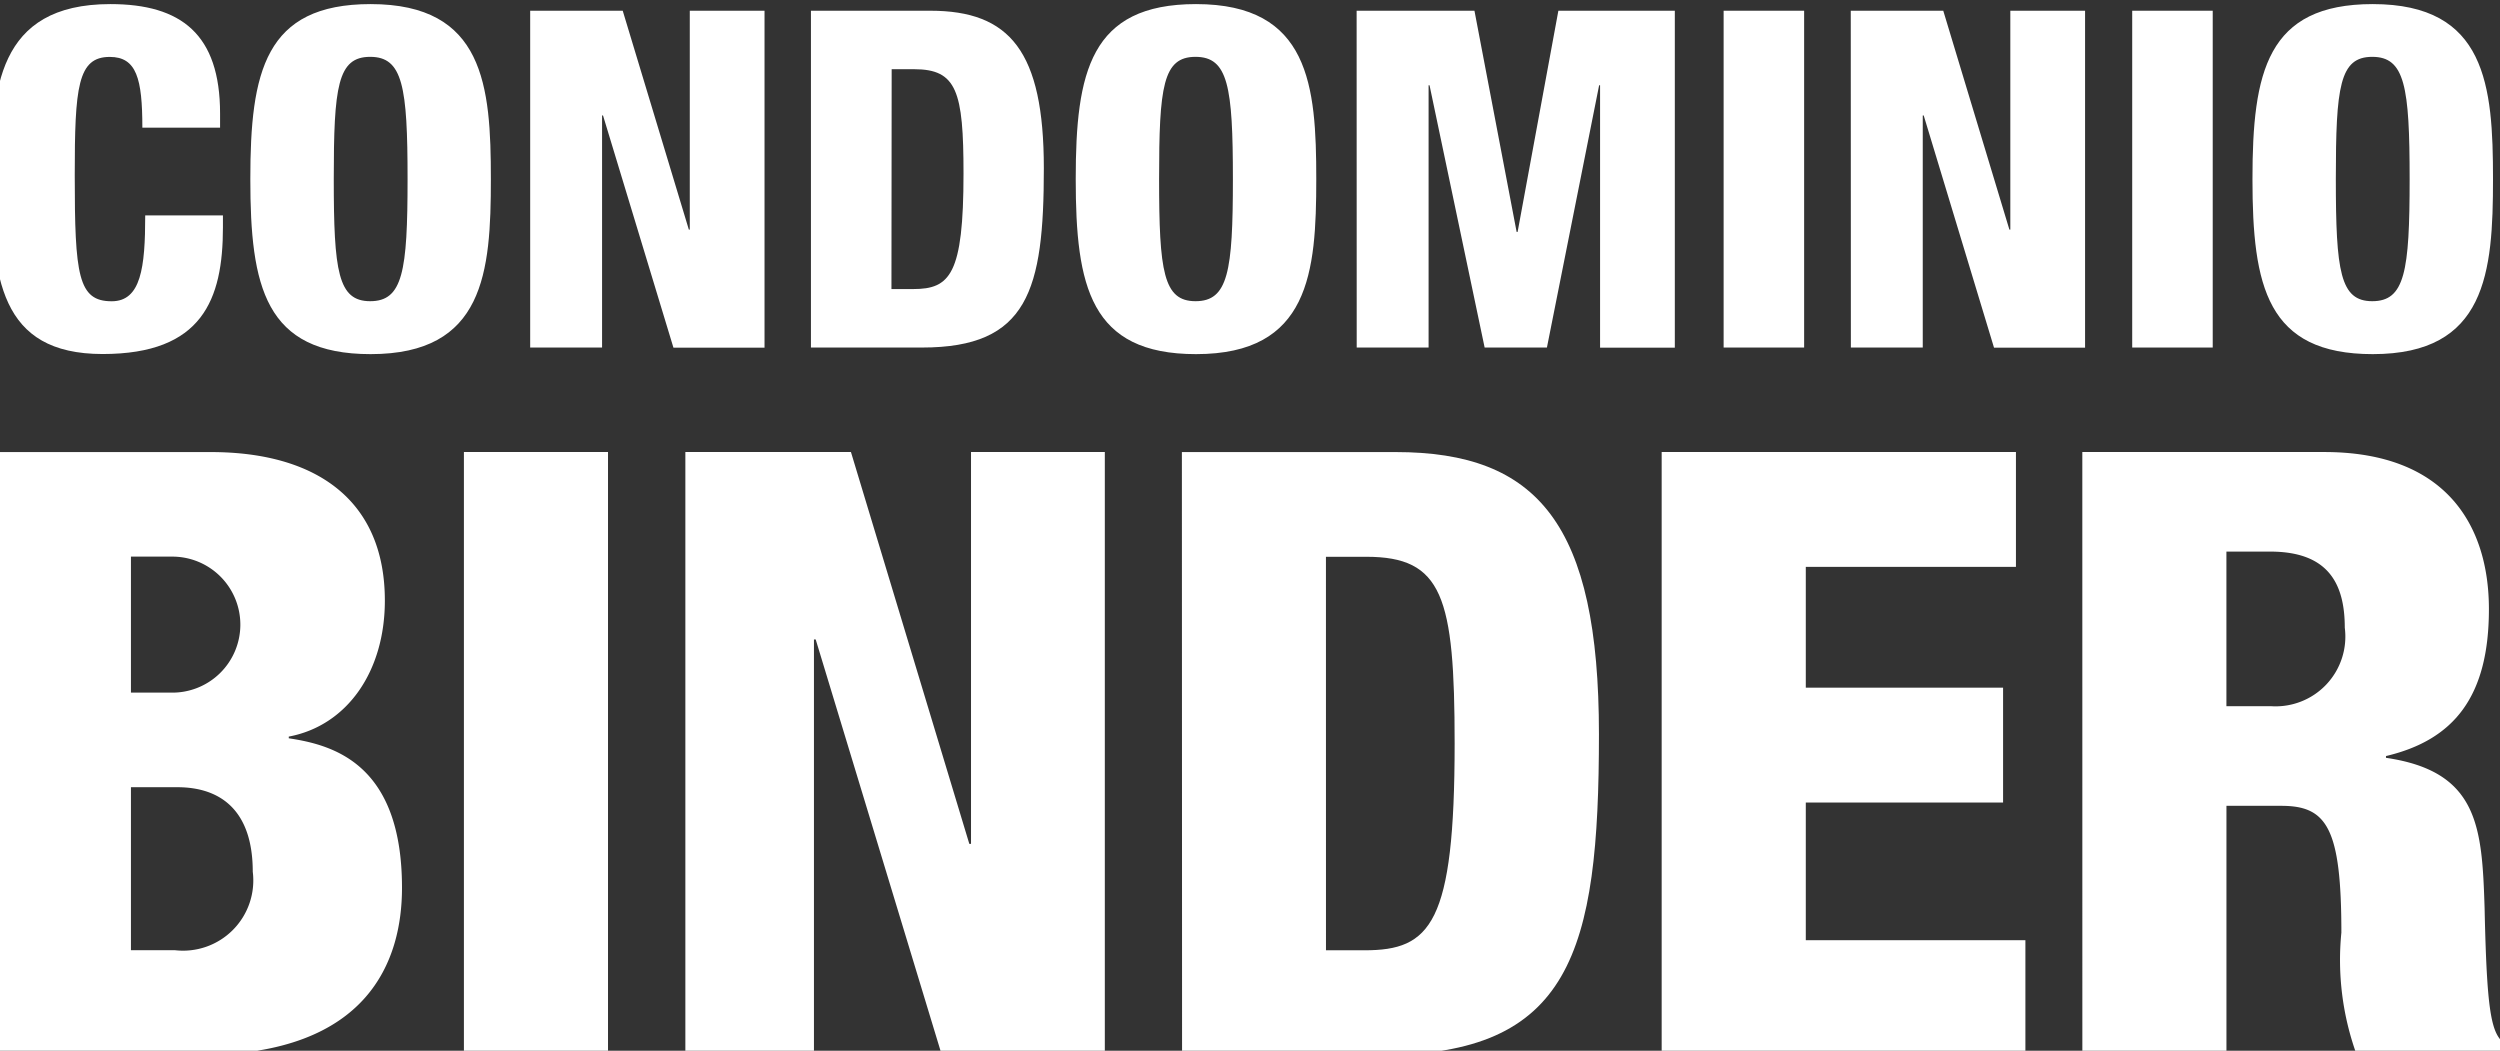
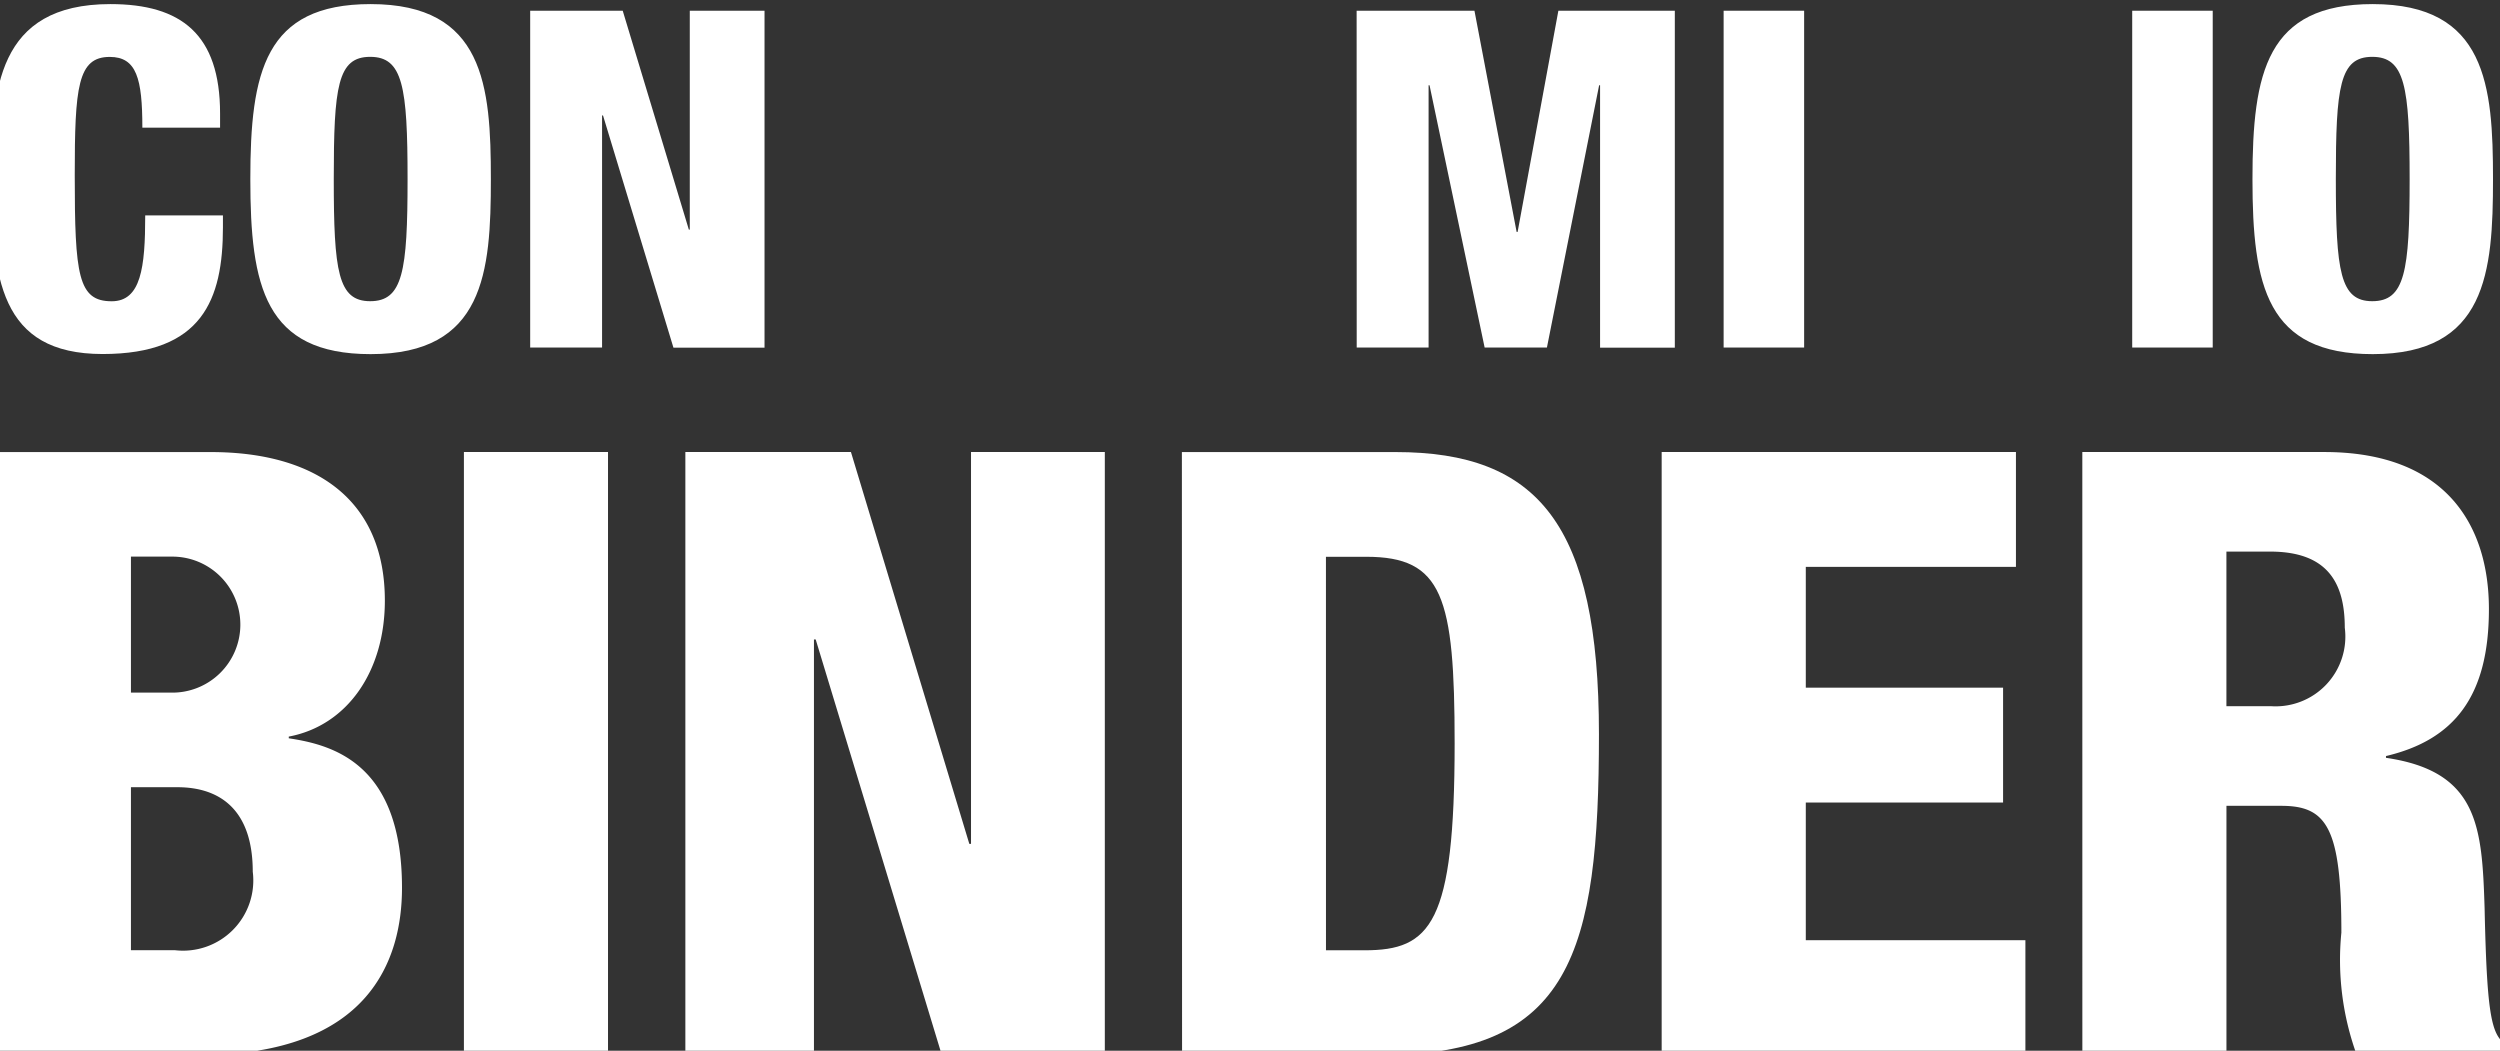
<svg xmlns="http://www.w3.org/2000/svg" width="69" height="29" viewBox="0 0 69 29">
  <rect x="0" y="0" width="69" height="29" fill="#333333" stroke="none" />
  <defs>
    <clipPath id="clip-path">
      <rect id="Rectángulo_69" data-name="Rectángulo 69" width="69" height="29" transform="translate(0 0.052)" fill="none" />
    </clipPath>
  </defs>
  <g id="cbinder" transform="translate(-0.5 0.207)">
    <g id="Grupo_84" data-name="Grupo 84" transform="translate(0.5 -0.259)" clip-path="url(#clip-path)">
      <path id="Trazado_129" data-name="Trazado 129" d="M0,51.961H6.179c2.912,0,4.806,1.328,4.806,4.1,0,1.958-1.042,3.45-2.652,3.753v.047c1.255.187,3.125.723,3.125,4.126,0,1.958-.876,4.615-5.587,4.615H0ZM3.977,58.6H5.066a1.877,1.877,0,1,0,.024-3.753H3.977Zm0,7.109H5.185a1.939,1.939,0,0,0,2.154-2.167c0-1.655-.852-2.331-2.083-2.331H3.977Z" transform="translate(-0.363 -39.432)" fill="#fff" />
      <rect id="Rectángulo_66" data-name="Rectángulo 66" width="3.977" height="16.642" transform="translate(12.804 12.528)" fill="#fff" />
      <path id="Trazado_130" data-name="Trazado 130" d="M81.055,51.96h4.57l3.267,10.815h.047V51.96h3.693V68.6h-4.5l-3.48-11.467h-.048V68.6H81.055Z" transform="translate(-62.139 -39.432)" fill="#fff" />
      <path id="Trazado_131" data-name="Trazado 131" d="M138.671,51.961h5.9c3.93,0,5.611,2,5.611,7.785,0,6.037-.782,8.857-6.014,8.857h-5.492Zm3.977,13.751h1.065c1.823,0,2.486-.722,2.486-5.71,0-4.056-.332-5.151-2.439-5.151h-1.113Z" transform="translate(-106.051 -39.432)" fill="#fff" />
      <path id="Trazado_132" data-name="Trazado 132" d="M194.345,51.96h9.778v3.17h-5.8v3.333h5.445v3.17h-5.445v3.8h6.061V68.6H194.345Z" transform="translate(-148.483 -39.432)" fill="#fff" />
      <path id="Trazado_133" data-name="Trazado 133" d="M243.155,51.96h6.676c3.385,0,4.546,2.051,4.546,4.335,0,2.424-.971,3.613-2.841,4.056V60.4c2.557.373,2.651,1.911,2.722,4.149.071,3.286.213,3.613.758,3.846v.21h-4.285a7.66,7.66,0,0,1-.426-3.38c0-2.89-.4-3.5-1.657-3.5h-1.515V68.6h-3.977Zm3.977,7.015h1.231a1.925,1.925,0,0,0,2.036-2.167c0-1.235-.473-2.1-2.06-2.1h-1.207Z" transform="translate(-185.683 -39.432)" fill="#fff" />
      <path id="Trazado_134" data-name="Trazado 134" d="M4.7,3.411c0-1.354-.159-1.953-.9-1.953-.886,0-.966.833-.966,3.268,0,2.76.093,3.476,1.019,3.476.807,0,.926-.924.926-2.37H6.924v.326c0,2-.569,3.5-3.32,3.5-2.843,0-3.068-2.1-3.068-4.9C.536,2.382.681,0,3.816,0,5.773,0,6.845.833,6.845,3.02v.391Z" transform="translate(-0.771 0.165)" fill="#fff" />
      <path id="Trazado_135" data-name="Trazado 135" d="M33.9,9.661c-2.923,0-3.32-1.875-3.32-4.831S30.979,0,33.9,0c3.134,0,3.319,2.253,3.319,4.83S37.036,9.661,33.9,9.661M33.888,8.2c.9,0,1.032-.82,1.032-3.372s-.132-3.372-1.032-3.372-1.005.82-1.005,3.372S33,8.2,33.888,8.2" transform="translate(-23.671 0.165)" fill="#fff" />
      <path id="Trazado_136" data-name="Trazado 136" d="M63.046.767H65.6l1.825,6.041h.026V.767h2.063v9.3H67L65.056,3.657h-.026v6.406H63.046Z" transform="translate(-48.413 -0.419)" fill="#fff" />
-       <path id="Trazado_137" data-name="Trazado 137" d="M95.626.767h3.293c2.2,0,3.135,1.12,3.135,4.349,0,3.372-.437,4.947-3.36,4.947H95.626Zm2.222,7.682h.6c1.018,0,1.389-.4,1.389-3.19,0-2.266-.185-2.878-1.362-2.878h-.621Z" transform="translate(-73.244 -0.419)" fill="#fff" />
-       <path id="Trazado_138" data-name="Trazado 138" d="M129.671,9.661c-2.923,0-3.32-1.875-3.32-4.831s.4-4.83,3.32-4.83c3.134,0,3.319,2.253,3.319,4.83s-.185,4.831-3.319,4.831M129.657,8.2c.9,0,1.032-.82,1.032-3.372s-.132-3.372-1.032-3.372-1.005.82-1.005,3.372.119,3.372,1.005,3.372" transform="translate(-96.661 0.165)" fill="#fff" />
      <path id="Trazado_139" data-name="Trazado 139" d="M158.948.767H162.2l1.164,6.106h.027L164.516.767h3.214v9.3h-2.063V2.824h-.026L164.2,10.063h-1.719l-1.521-7.239h-.026v7.239h-1.984Z" transform="translate(-121.505 -0.419)" fill="#fff" />
      <rect id="Rectángulo_67" data-name="Rectángulo 67" width="2.222" height="9.296" transform="translate(47.572 0.348)" fill="#fff" />
-       <path id="Trazado_140" data-name="Trazado 140" d="M216.287.767h2.553l1.825,6.041h.026V.767h2.063v9.3h-2.513L218.3,3.657h-.026v6.406h-1.984Z" transform="translate(-165.206 -0.419)" fill="#fff" />
      <rect id="Rectángulo_68" data-name="Rectángulo 68" width="2.222" height="9.296" transform="translate(58.849 0.348)" fill="#fff" />
      <path id="Trazado_141" data-name="Trazado 141" d="M266.221,9.661c-2.923,0-3.32-1.875-3.32-4.831S263.3,0,266.221,0c3.134,0,3.319,2.253,3.319,4.83s-.185,4.831-3.319,4.831M266.207,8.2c.9,0,1.032-.82,1.032-3.372s-.132-3.372-1.032-3.372-1.005.82-1.005,3.372.119,3.372,1.005,3.372" transform="translate(-200.733 0.165)" fill="#fff" />
    </g>
  </g>
</svg>